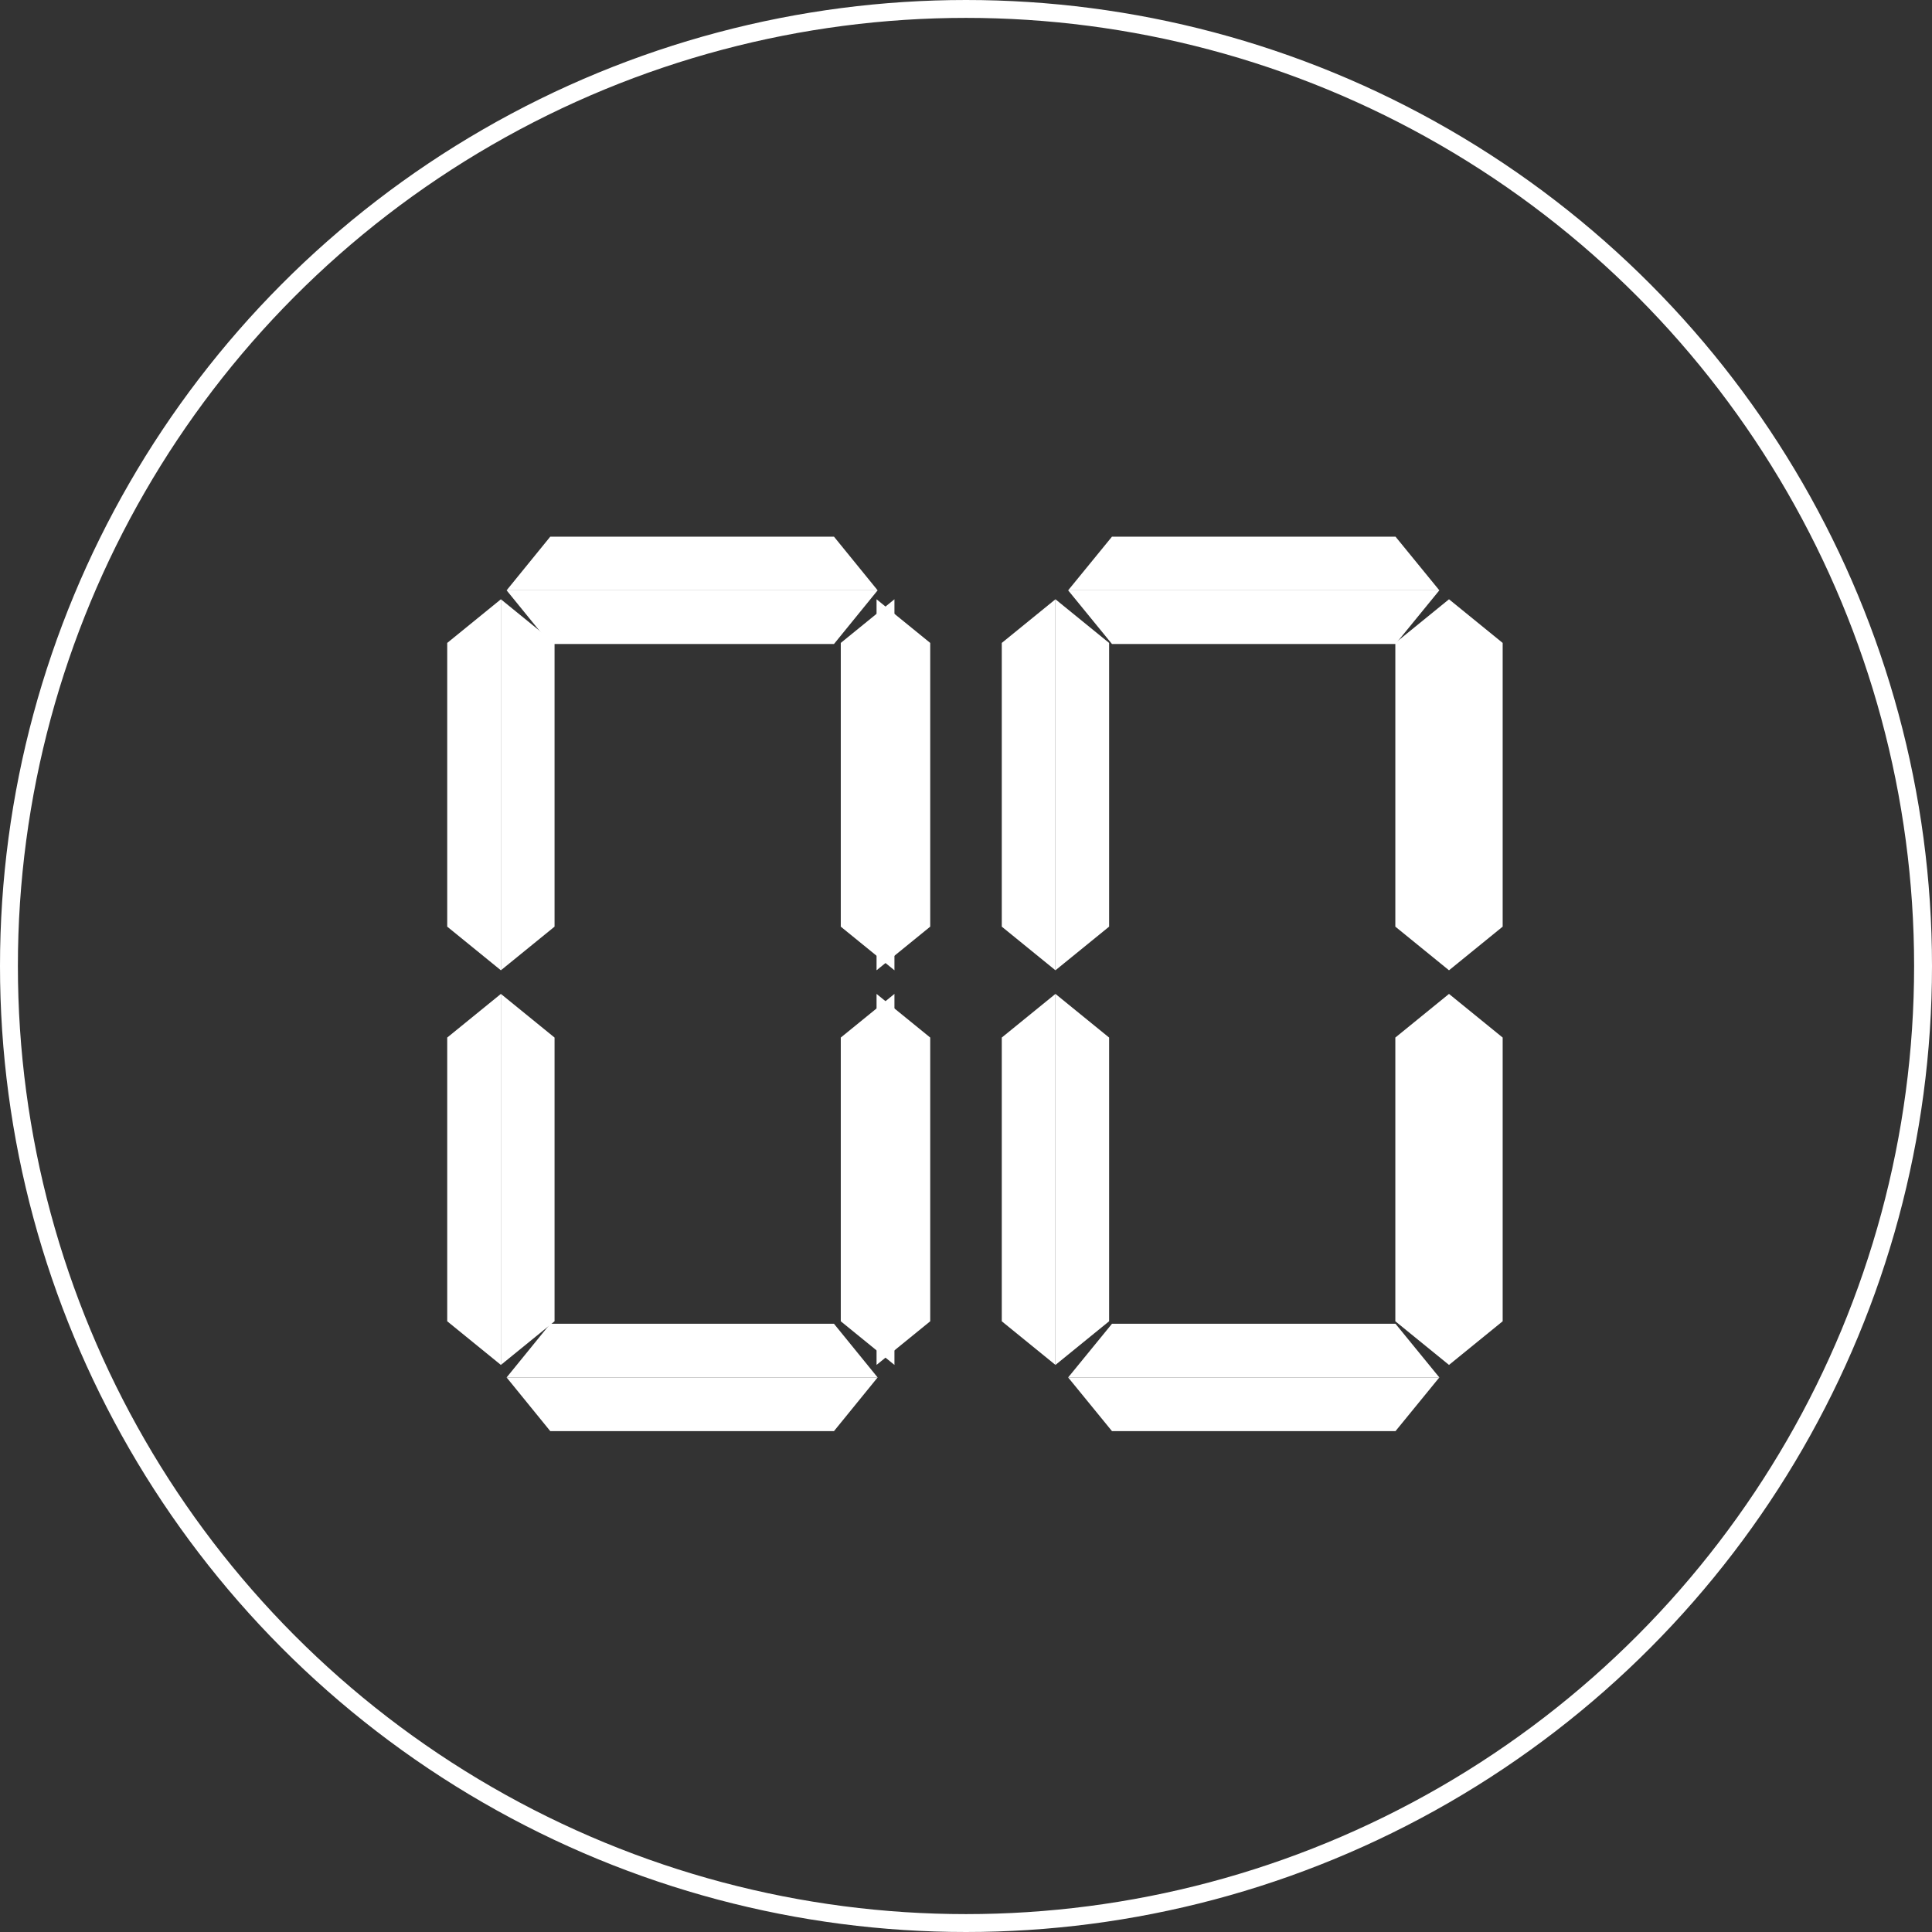
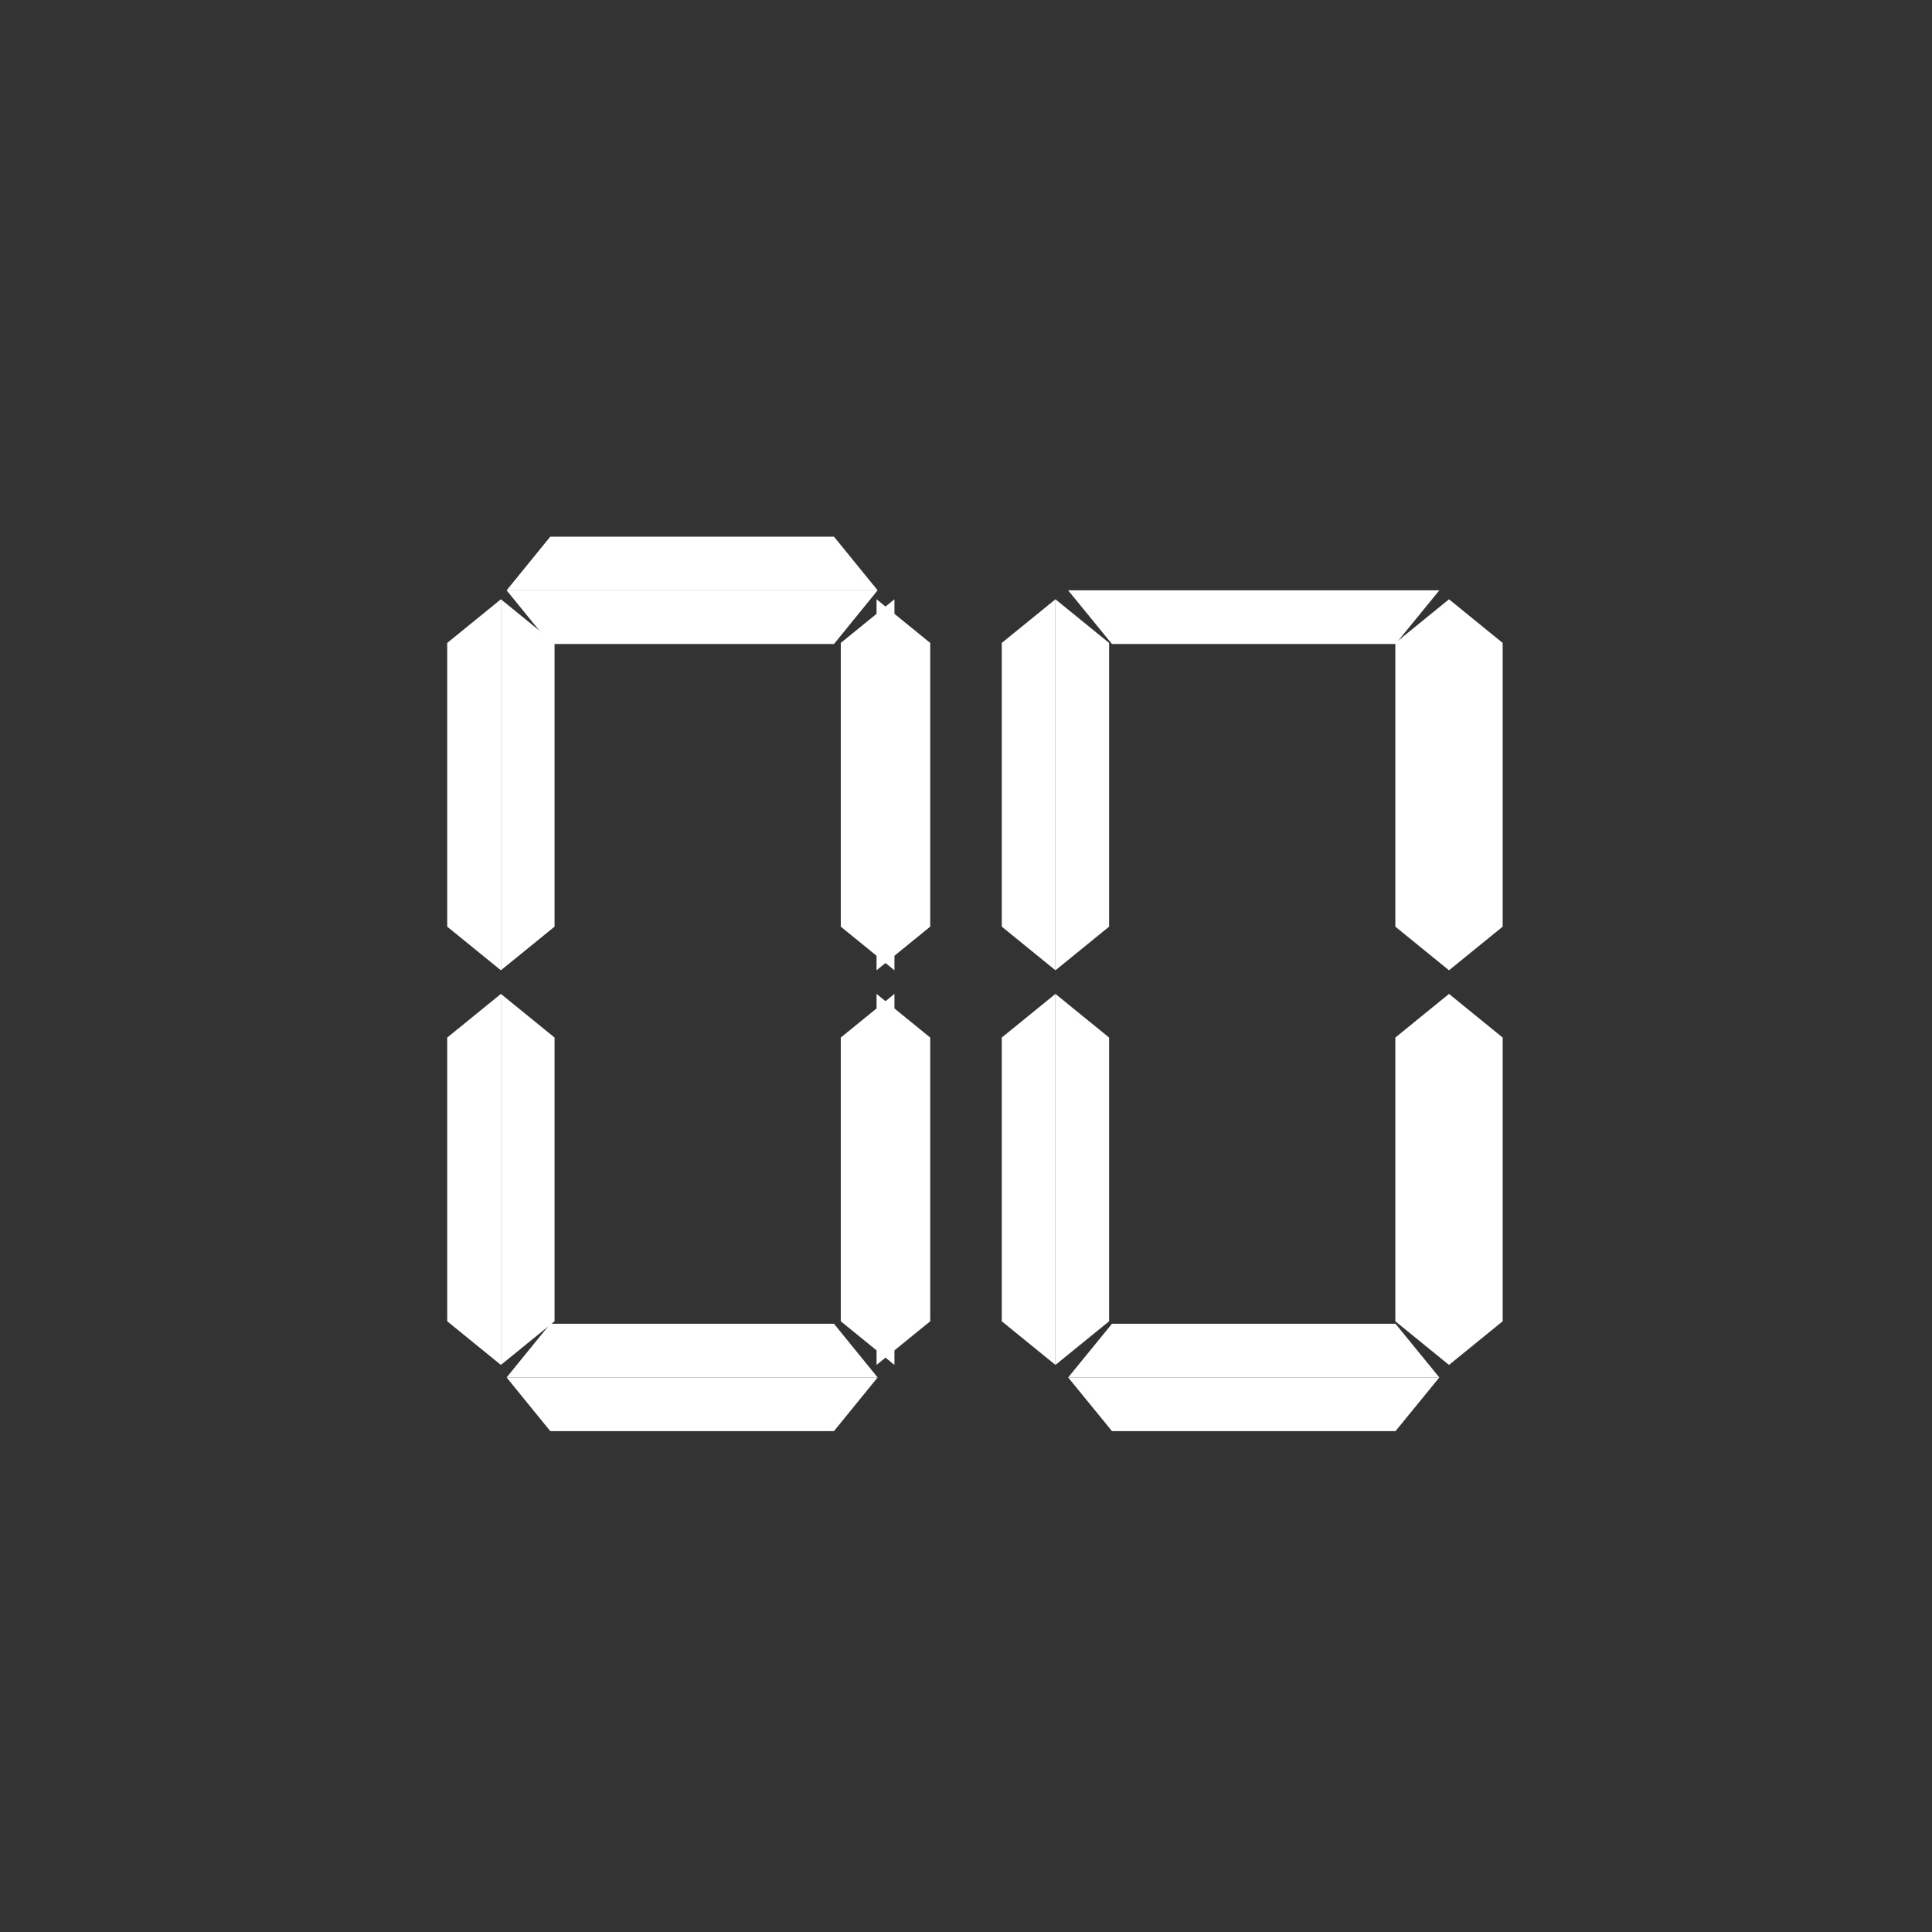
<svg xmlns="http://www.w3.org/2000/svg" id="_レイヤー_2" data-name="レイヤー 2" viewBox="0 0 108 108">
  <rect x="0" y="0" width="108" height="108" fill="#333333" stroke="none" />
  <defs>
    <style>
      .cls-1 {
        fill: #fff;
      }

      .cls-2 {
        fill: none;
        stroke: #fff;
        stroke-miterlimit: 10;
      }
    </style>
  </defs>
  <g id="_レイヤー_2-2" data-name="レイヤー 2">
-     <circle class="cls-2" cx="54" cy="54" r="53.5" />
    <g>
      <g>
-         <polygon class="cls-1" points="80.46 33 59.71 33 62.16 30 78.01 30 80.46 33" />
        <polygon class="cls-1" points="78.01 36 62.16 36 59.71 33 80.46 33 78.01 36" />
      </g>
      <g>
        <polygon class="cls-1" points="80.46 77 59.71 77 62.16 74 78.01 74 80.46 77" />
        <polygon class="cls-1" points="78.01 80 62.16 80 59.71 77 80.46 77 78.01 80" />
      </g>
      <g>
        <polygon class="cls-1" points="81 54.24 81 33.5 84 35.94 84 51.8 81 54.24" />
        <polygon class="cls-1" points="78 51.8 78 35.94 81 33.5 81 54.24 78 51.8" />
      </g>
      <g>
        <polygon class="cls-1" points="81 76.3 81 55.56 84 58 84 73.86 81 76.3" />
        <polygon class="cls-1" points="78 73.86 78 58 81 55.56 81 76.3 78 73.86" />
      </g>
      <g>
        <polygon class="cls-1" points="59 76.3 59 55.56 62 58 62 73.86 59 76.3" />
        <polygon class="cls-1" points="56 73.86 56 58 59 55.56 59 76.3 56 73.86" />
      </g>
      <g>
        <polygon class="cls-1" points="59 54.24 59 33.5 62 35.94 62 51.8 59 54.24" />
        <polygon class="cls-1" points="56 51.8 56 35.94 59 33.5 59 54.24 56 51.8" />
      </g>
    </g>
    <g>
      <g>
        <polygon class="cls-1" points="49.06 33 28.32 33 30.76 30 46.62 30 49.06 33" />
        <polygon class="cls-1" points="46.62 36 30.76 36 28.32 33 49.06 33 46.62 36" />
      </g>
      <g>
        <polygon class="cls-1" points="49.06 77 28.32 77 30.76 74 46.62 74 49.06 77" />
        <polygon class="cls-1" points="46.62 80 30.76 80 28.32 77 49.06 77 46.62 80" />
      </g>
      <g>
        <polygon class="cls-1" points="49 54.24 49 33.5 52 35.94 52 51.8 49 54.24" />
        <polygon class="cls-1" points="47 51.8 47 35.94 50 33.5 50 54.24 47 51.8" />
      </g>
      <g>
        <polygon class="cls-1" points="49 76.3 49 55.56 52 58 52 73.86 49 76.3" />
        <polygon class="cls-1" points="47 73.86 47 58 50 55.56 50 76.3 47 73.86" />
      </g>
      <g>
        <polygon class="cls-1" points="28 76.3 28 55.56 31 58 31 73.86 28 76.3" />
        <polygon class="cls-1" points="25 73.86 25 58 28 55.56 28 76.3 25 73.86" />
      </g>
      <g>
        <polygon class="cls-1" points="28 54.24 28 33.5 31 35.94 31 51.8 28 54.24" />
        <polygon class="cls-1" points="25 51.8 25 35.94 28 33.5 28 54.24 25 51.8" />
      </g>
    </g>
  </g>
</svg>